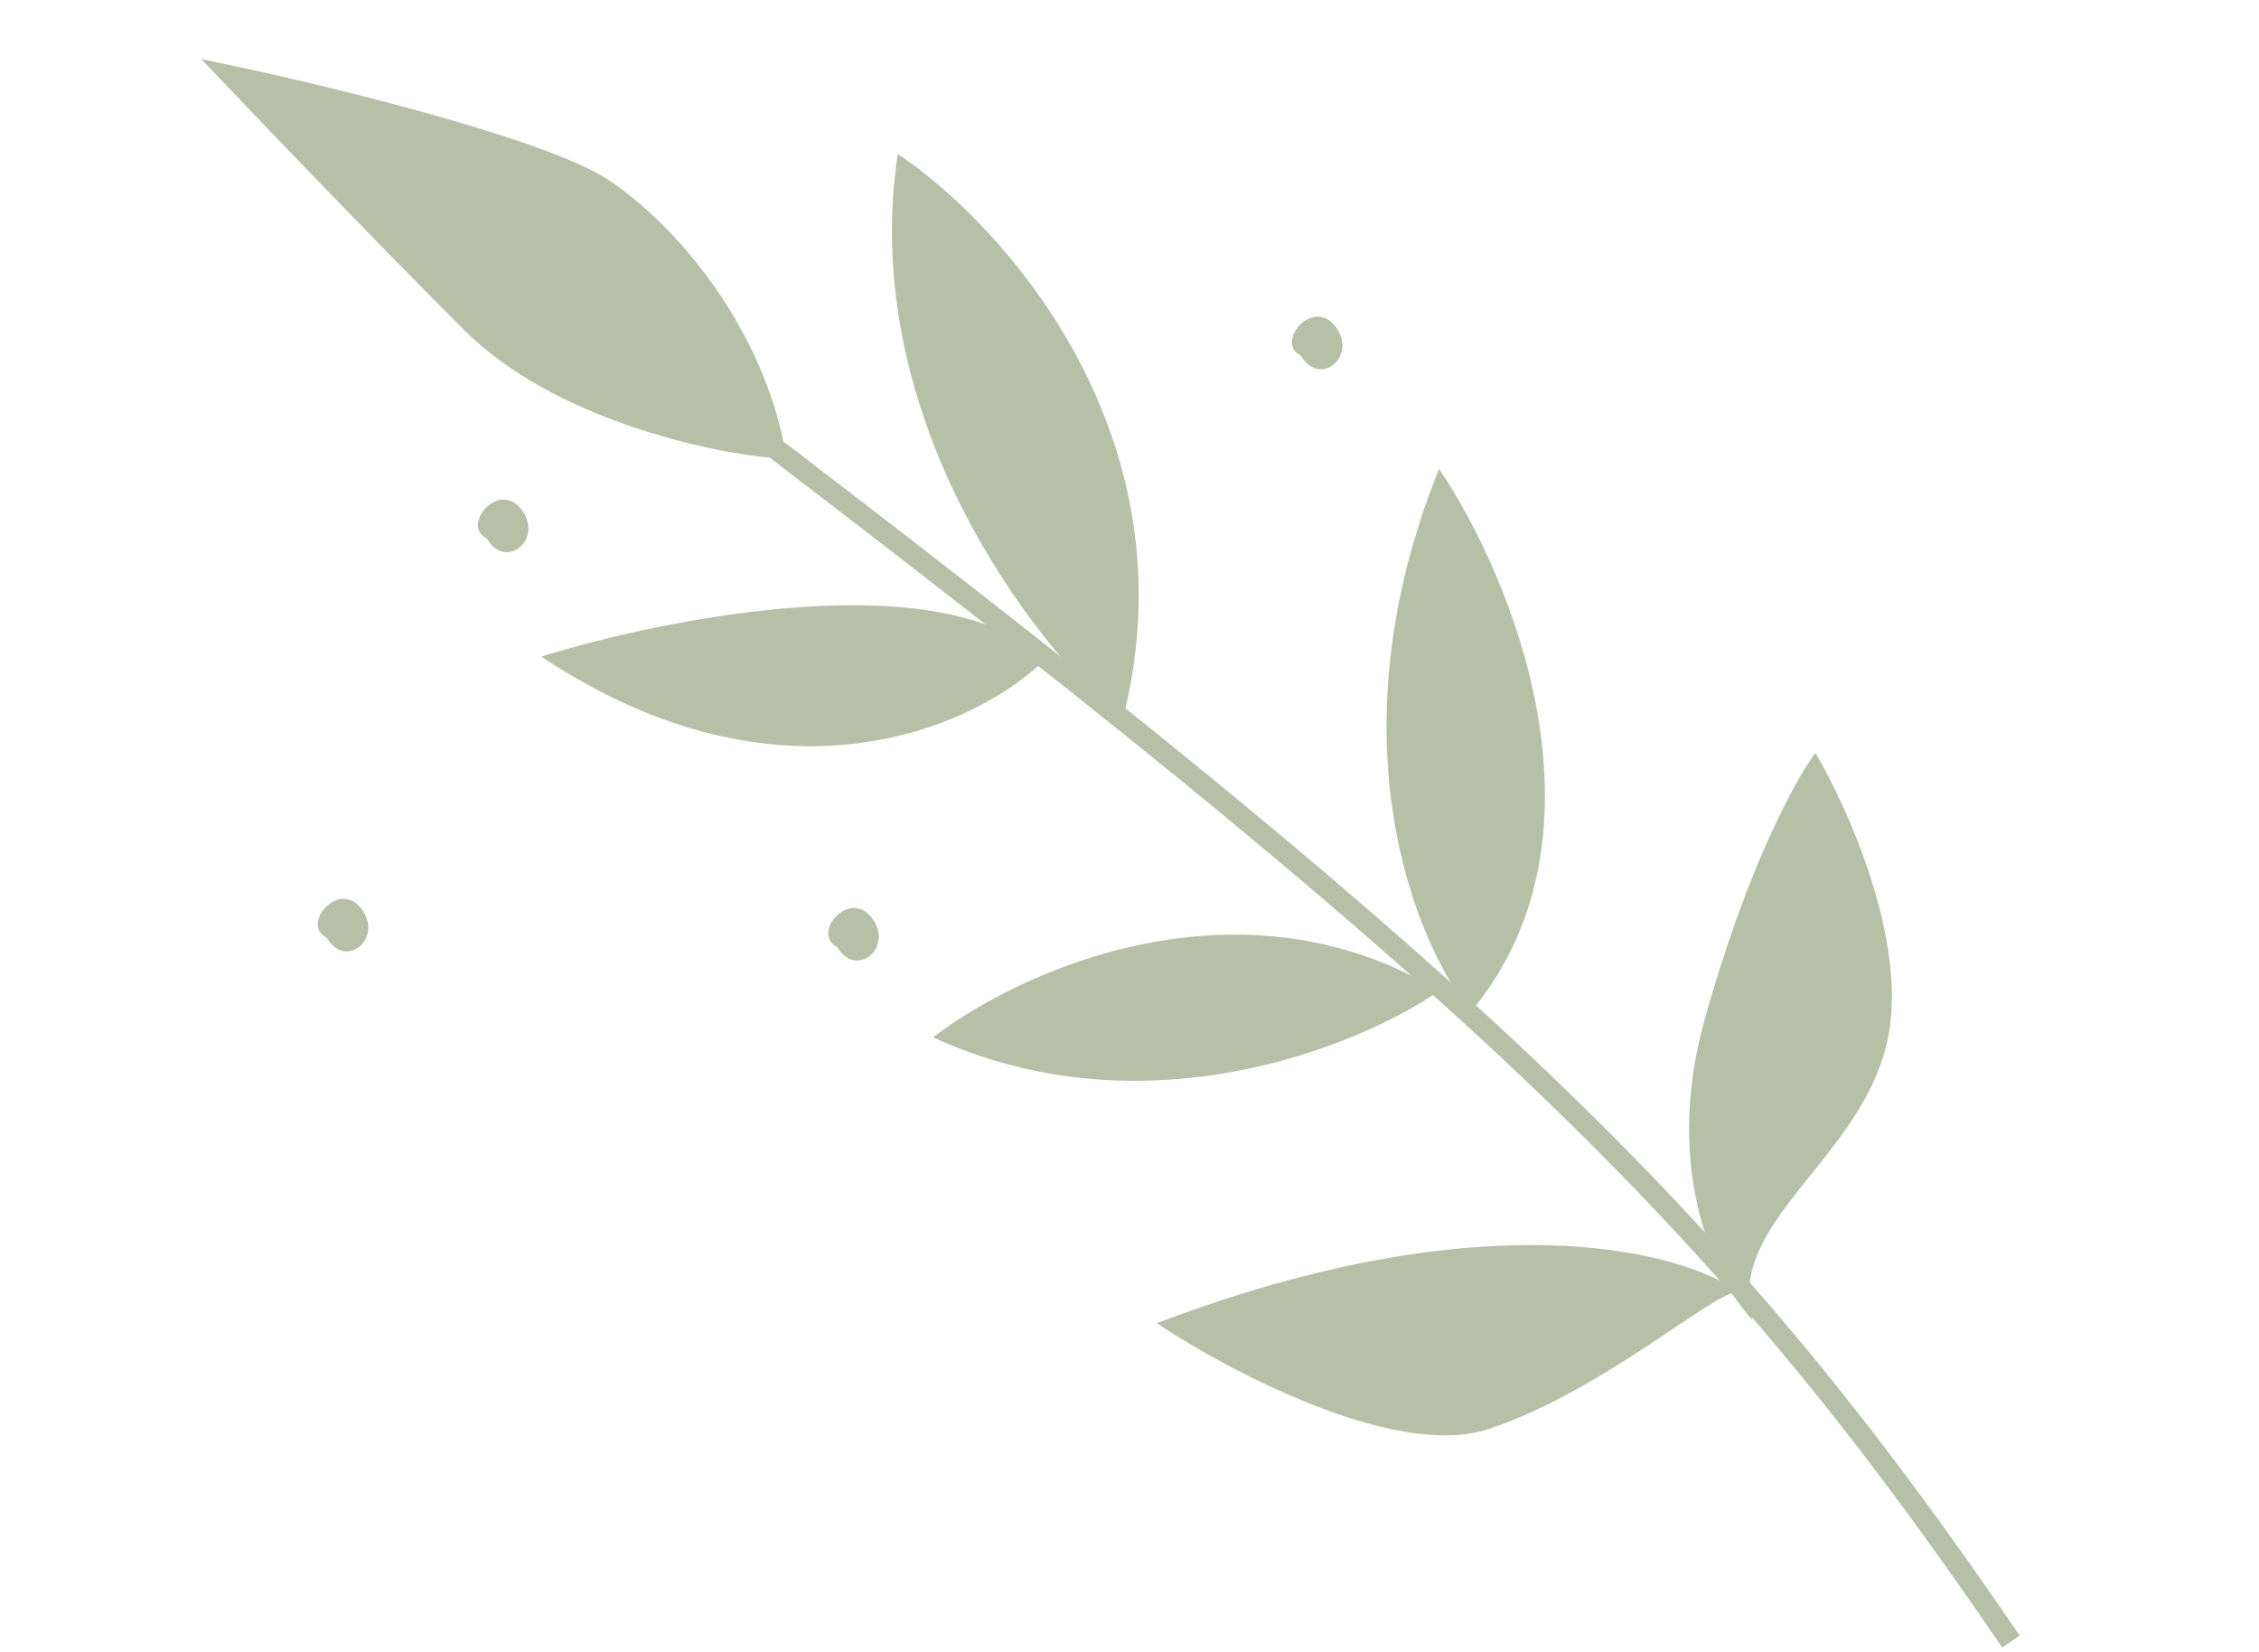
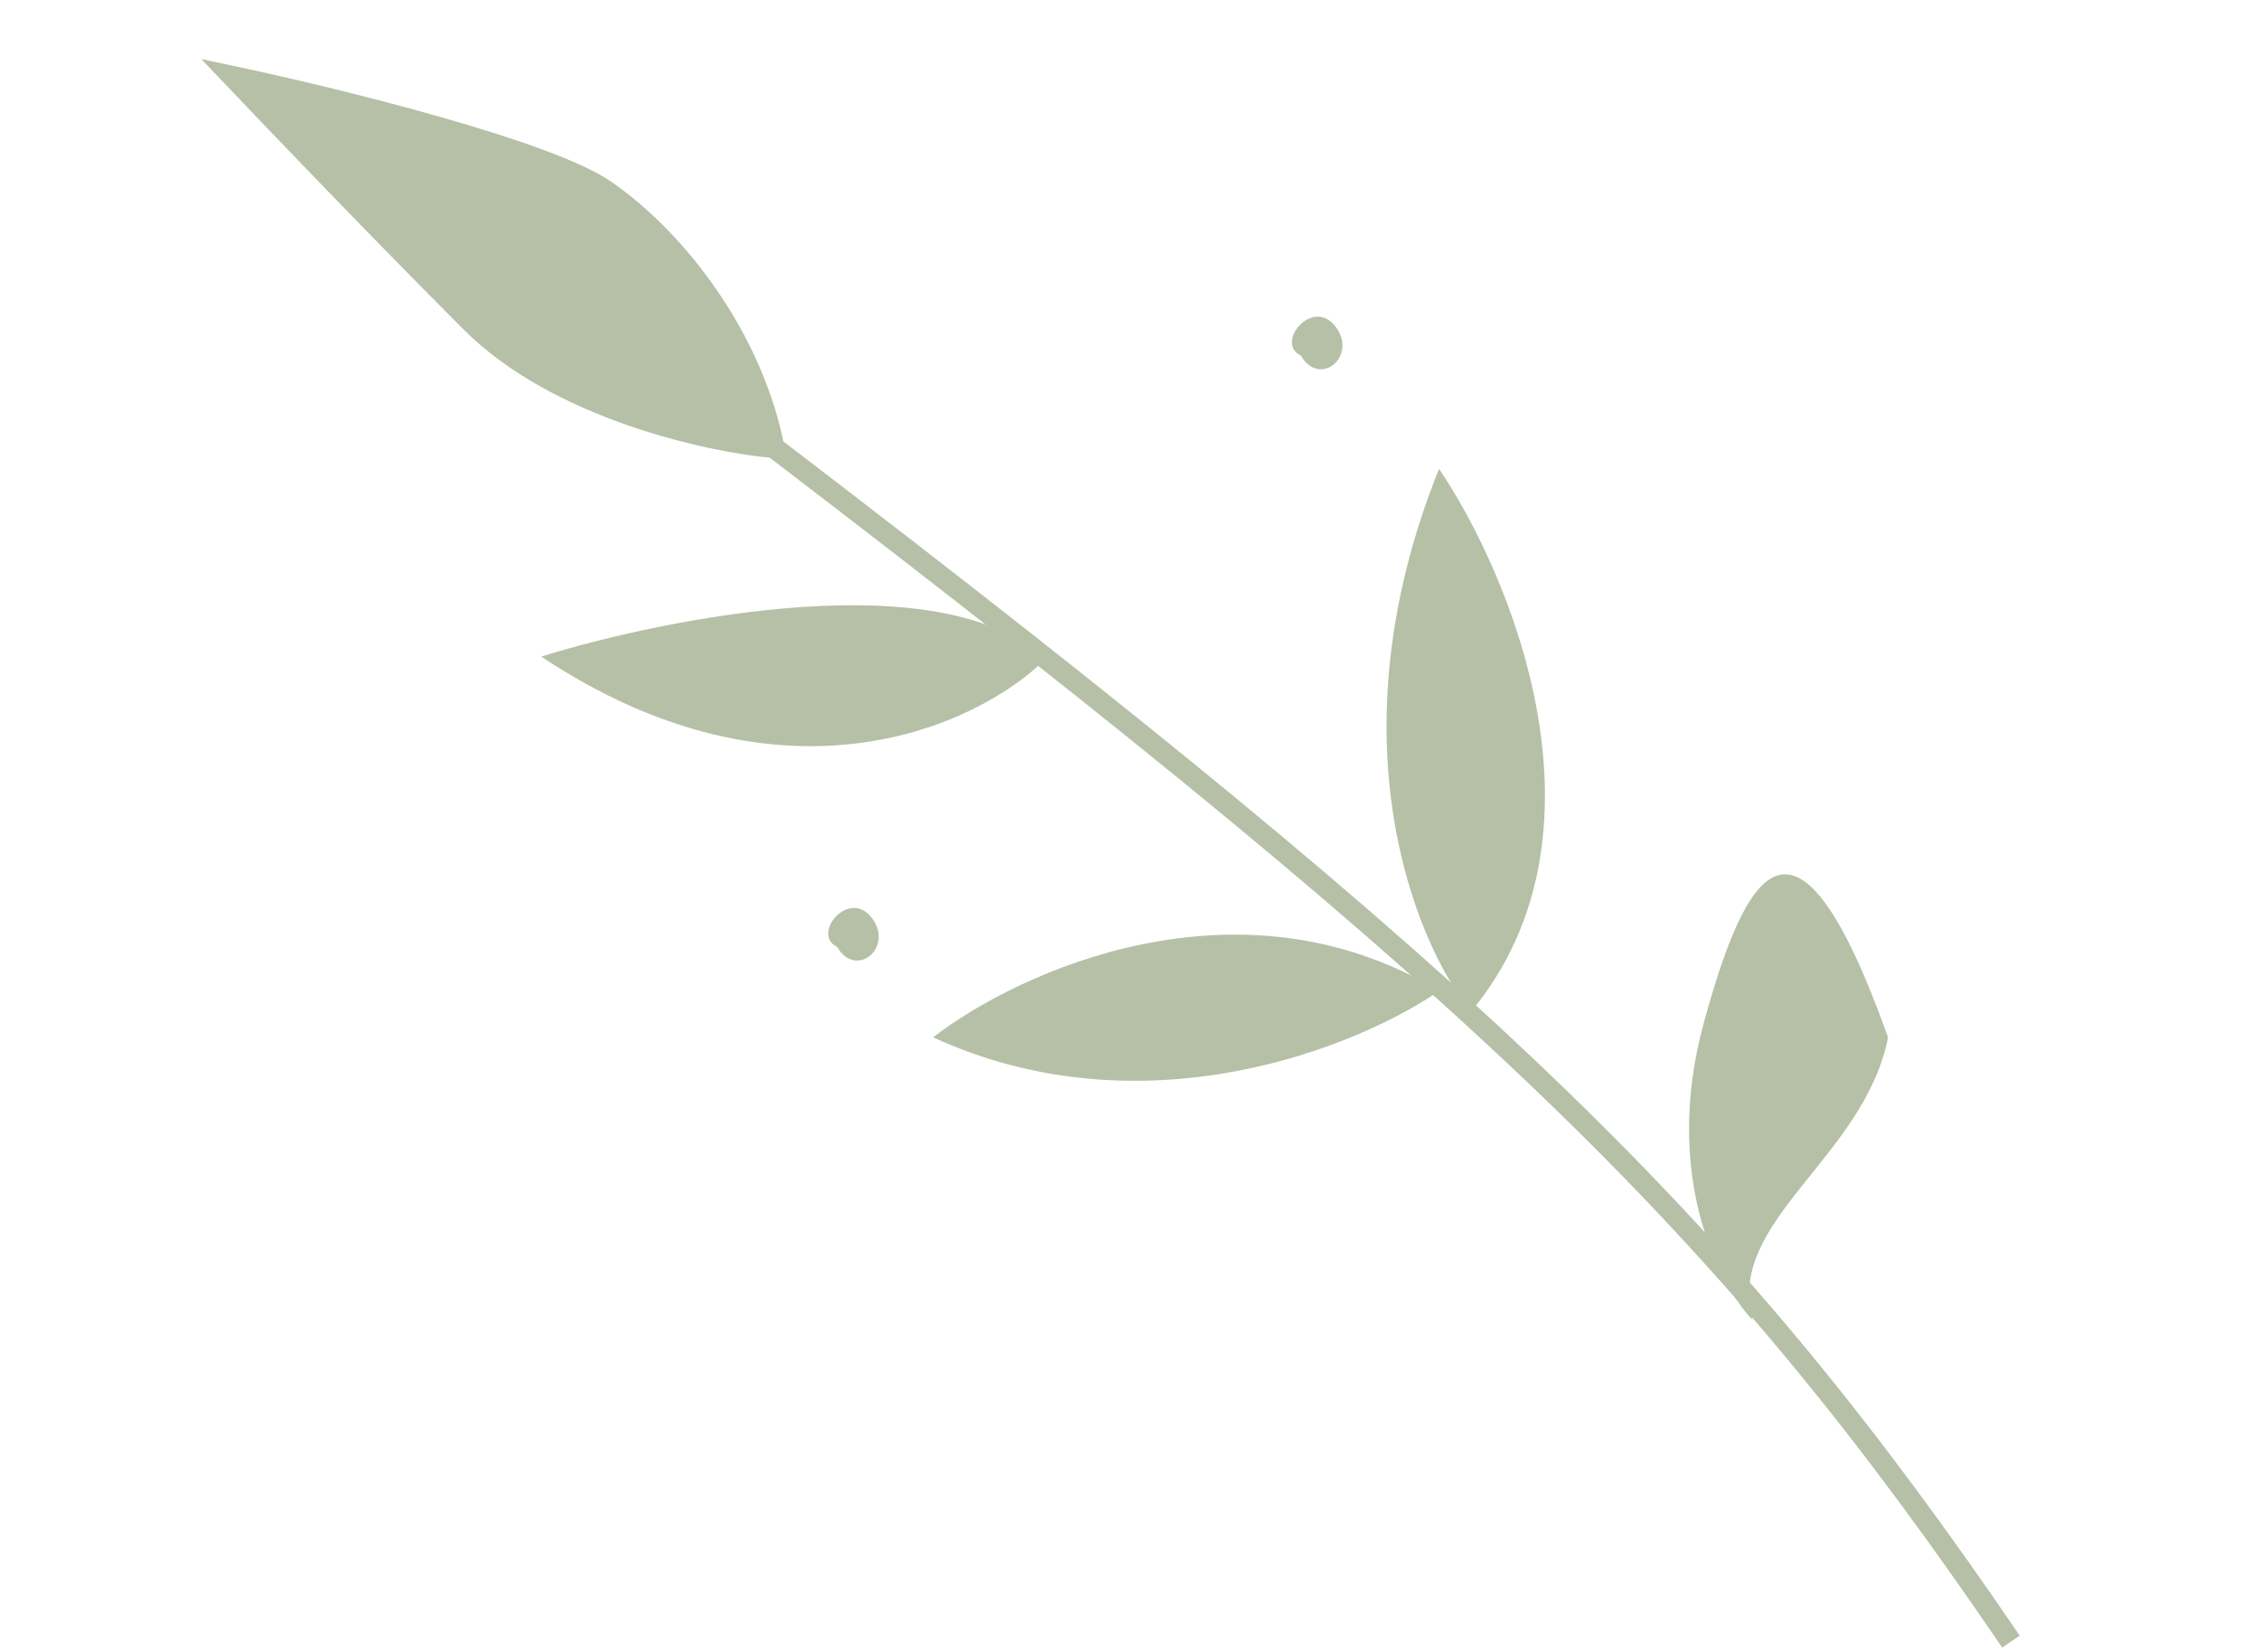
<svg xmlns="http://www.w3.org/2000/svg" width="320" height="234" viewBox="0 0 320 234" fill="none">
-   <path d="M46.279 132.814C48.927 137.422 54.418 132.911 51.181 128.695C47.945 124.479 42.556 131.029 46.279 132.814Z" fill="#B5C0A7" />
-   <path d="M68.959 76.264C71.608 80.872 77.098 76.361 73.862 72.145C70.625 67.929 65.237 74.48 68.959 76.264Z" fill="#B5C0A7" />
  <path d="M118.583 134.112C121.232 138.72 126.722 134.209 123.486 129.993C120.249 125.777 114.861 132.328 118.583 134.112Z" fill="#B5C0A7" />
  <path d="M184.272 50.363C186.92 54.971 192.411 50.46 189.175 46.244C185.938 42.028 180.55 48.579 184.272 50.363Z" fill="#B5C0A7" />
  <path d="M66.763 45.638C79.002 57.874 100.431 62.565 109.616 63.381C106.574 47.986 96.081 34.161 85.784 27.004C77.546 21.279 47.115 13.836 32.928 10.831C39.107 17.335 54.523 33.401 66.763 45.638Z" fill="#B5C0A7" />
  <path d="M284.865 232.511C245.047 174.073 211.802 141.424 109.616 63.381M109.616 63.381C100.431 62.565 79.002 57.874 66.763 45.638C54.523 33.401 39.107 17.335 32.928 10.831C47.115 13.836 77.546 21.279 85.784 27.004C96.081 34.161 106.574 47.986 109.616 63.381Z" stroke="#B5C0A7" stroke-width="3" />
  <path d="M147.96 93.48C138.45 102.797 110.877 115.744 76.672 92.998C94.616 87.407 133.995 79.675 147.96 93.48Z" fill="#B5C0A7" />
  <path d="M203.859 140.345C192.419 148.257 162.069 160.648 132.179 146.923C144.239 137.606 175.459 123.247 203.859 140.345Z" fill="#B5C0A7" />
-   <path d="M158.999 102.077C146.06 90.819 121.582 59.002 127.174 21.801C142.108 31.784 169.381 61.815 158.999 102.077Z" fill="#B5C0A7" />
  <path d="M208.37 143.287C200.459 133.548 188.479 104.537 203.85 66.41C214.083 81.543 229.312 118.103 208.37 143.287Z" fill="#B5C0A7" />
-   <path d="M241.375 144.785C235.415 166.437 243.471 181.916 248.244 186.95C244.418 172.928 264.028 164.1 267.458 146.94C270.202 133.211 261.735 114.352 257.158 106.639C254.38 110.333 247.334 123.133 241.375 144.785Z" fill="#B5C0A7" />
-   <path d="M163.857 187.418C210.217 169.762 238.151 177.113 246.323 182.996C243.381 182.408 227.203 197.02 210.828 202.415C197.728 206.731 174.056 194.215 163.857 187.418Z" fill="#B5C0A7" />
+   <path d="M241.375 144.785C235.415 166.437 243.471 181.916 248.244 186.95C244.418 172.928 264.028 164.1 267.458 146.94C254.38 110.333 247.334 123.133 241.375 144.785Z" fill="#B5C0A7" />
</svg>